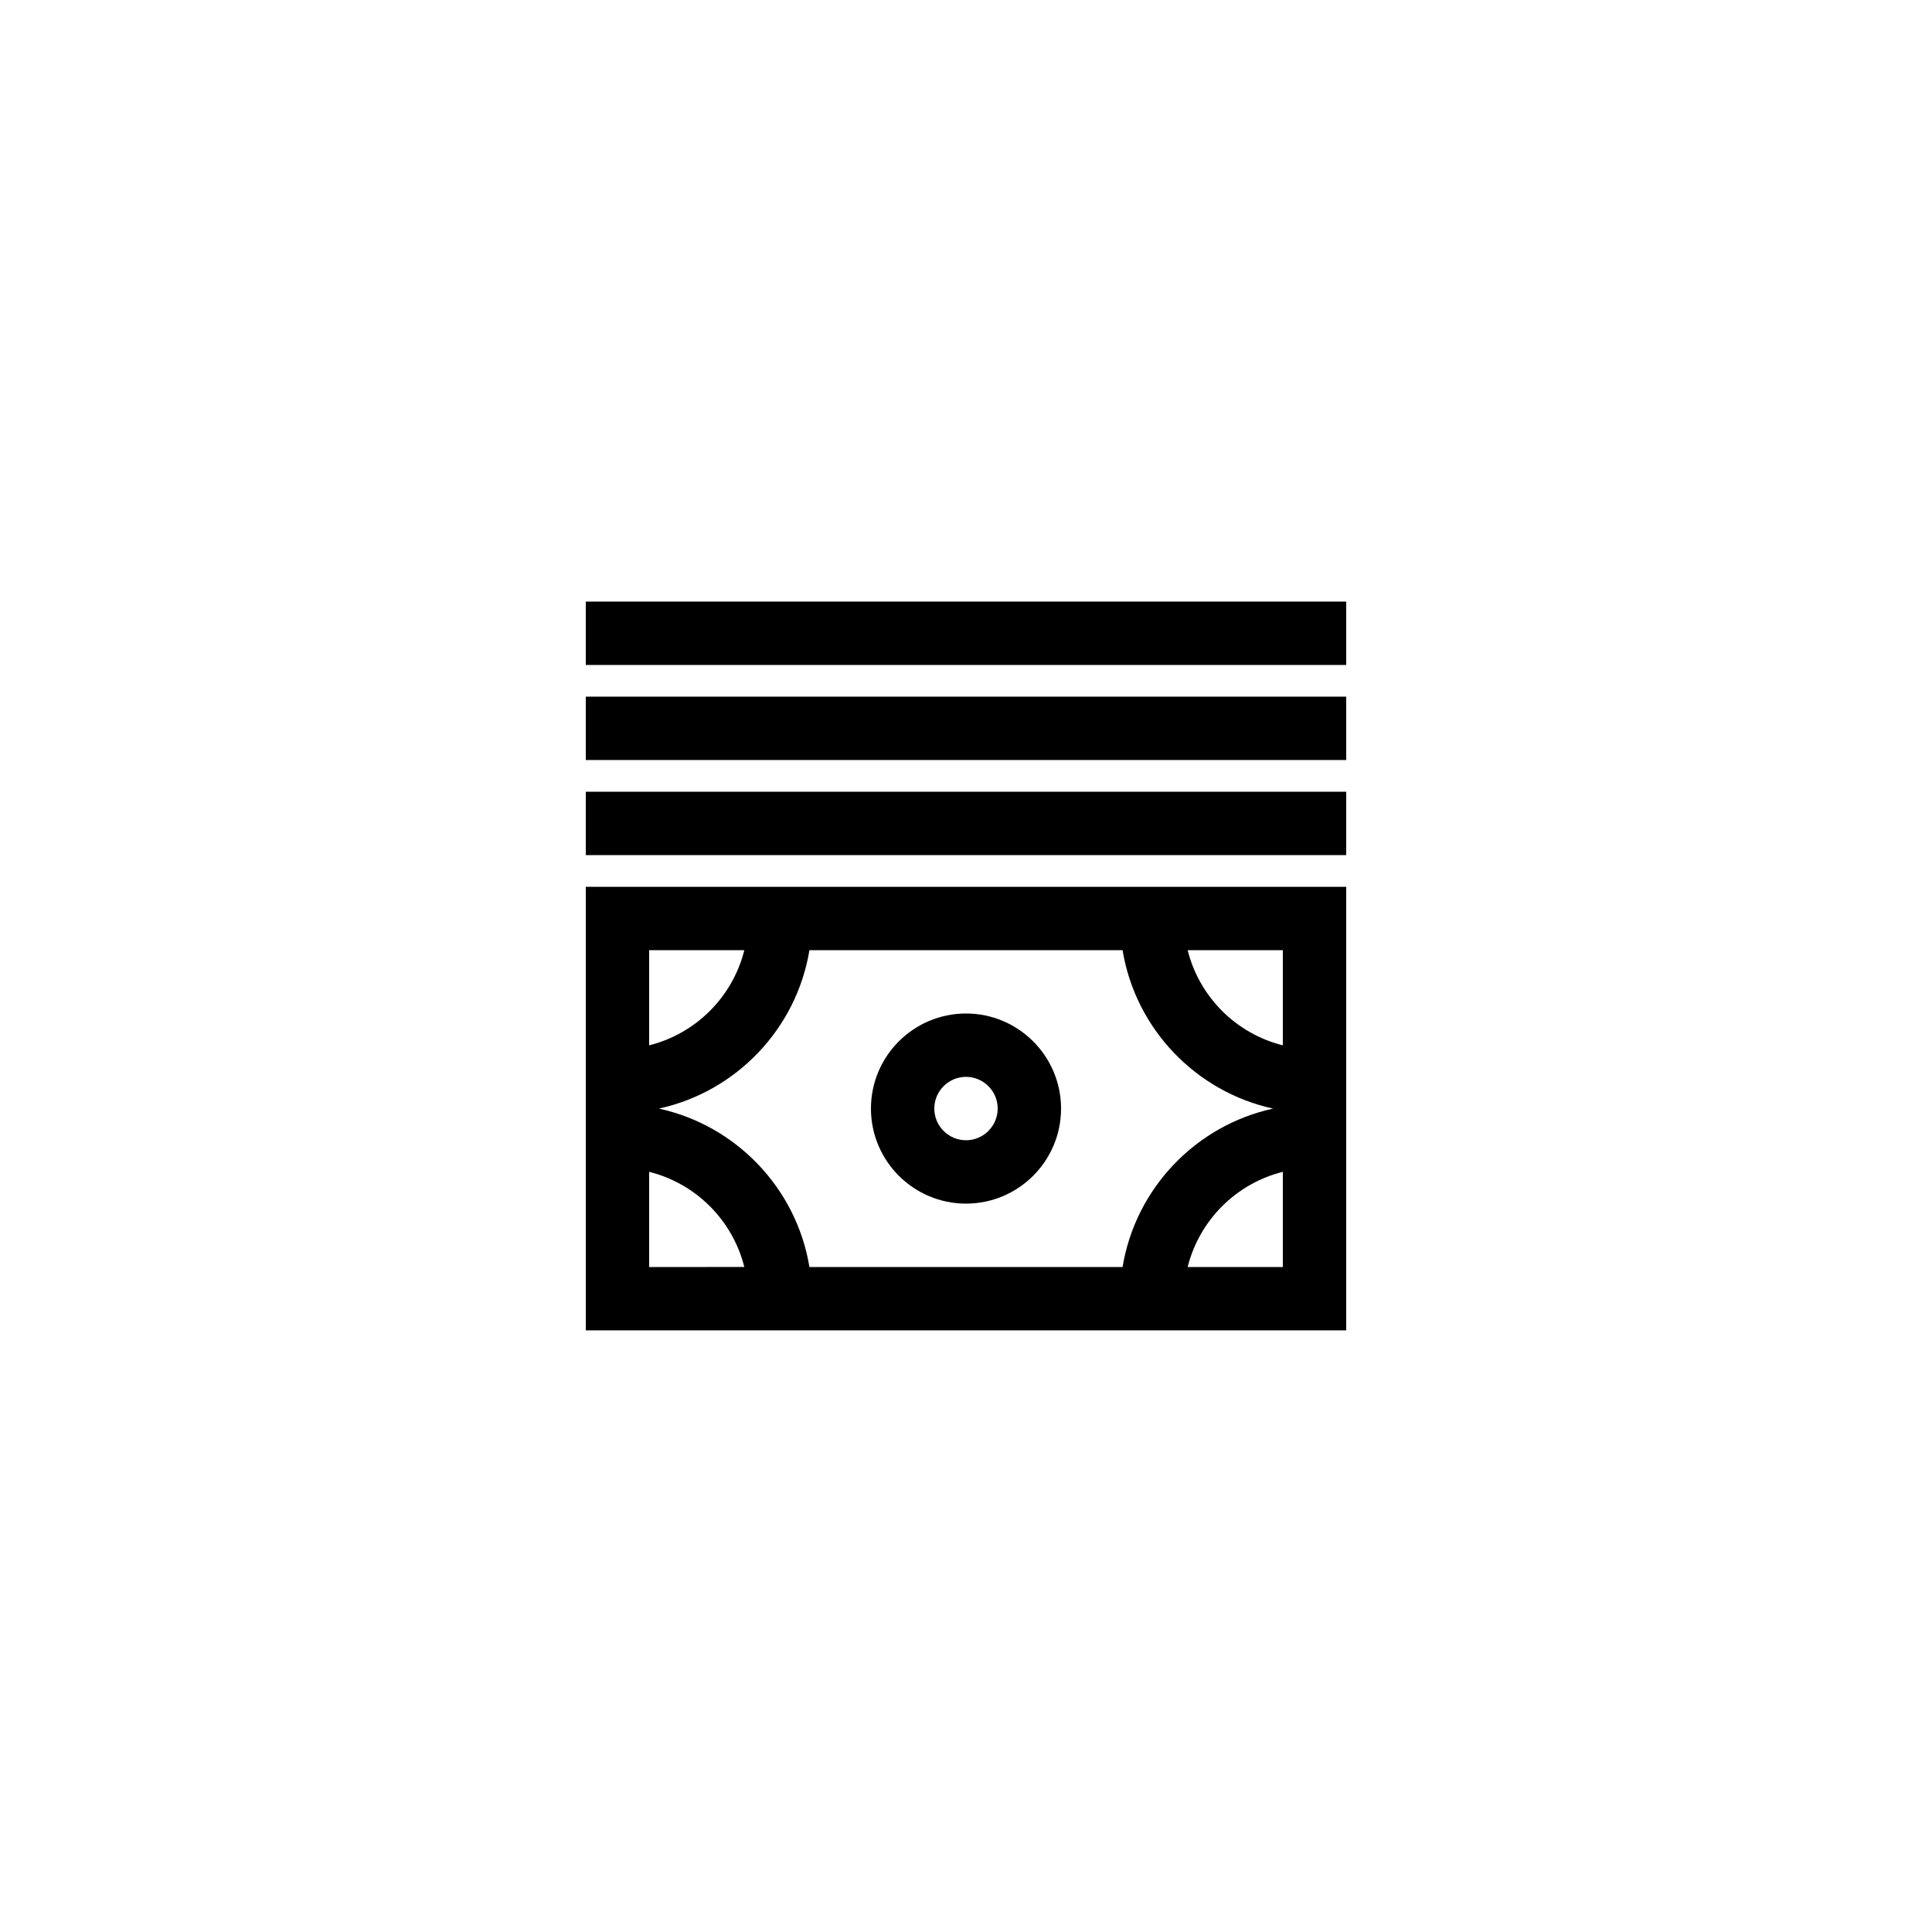
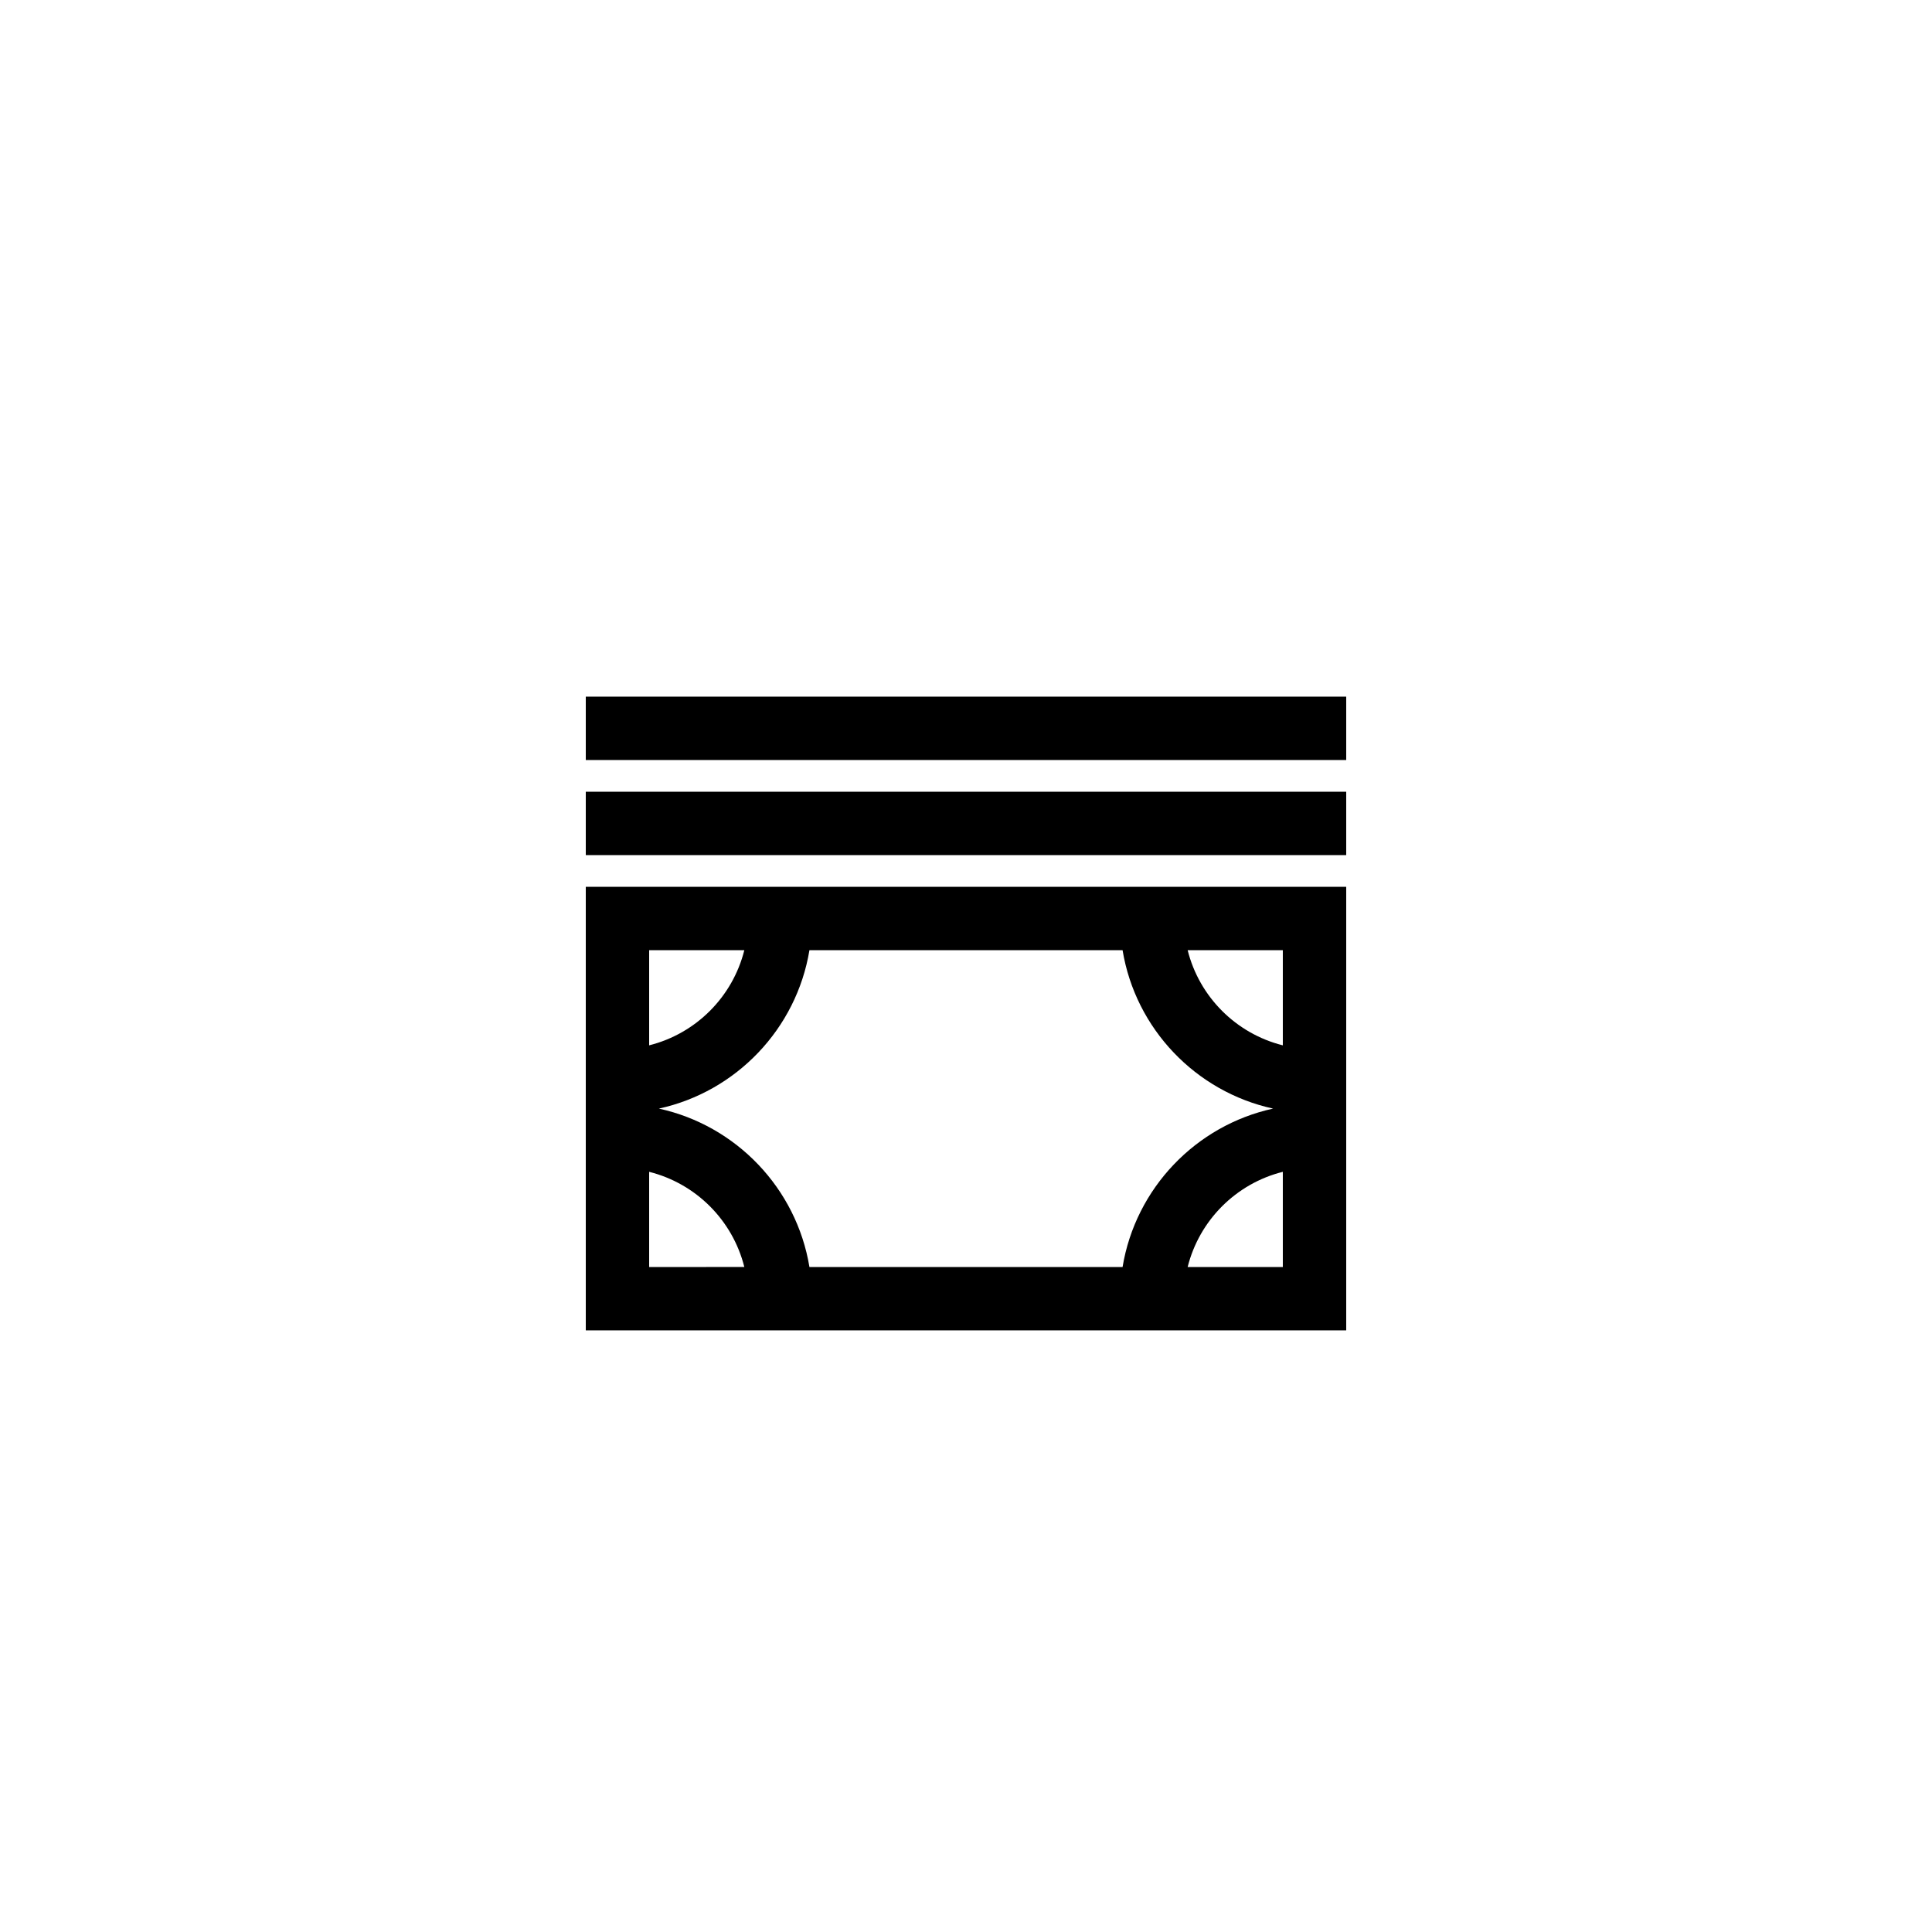
<svg xmlns="http://www.w3.org/2000/svg" fill="#000000" width="800px" height="800px" version="1.1" viewBox="144 144 512 512">
  <g>
    <path d="m342.4 379.01h-43.16v117.55h201.52v-117.55zm-1.145 16.793c-3.106 12.398-12.824 22.117-25.223 25.223v-25.223zm-25.223 58.742c12.398 3.106 22.117 12.824 25.223 25.223l-25.223 0.004zm42.477 25.227c-3.426-20.848-19.406-37.523-39.895-41.984 20.488-4.461 36.465-21.137 39.895-41.984h82.984c3.426 20.848 19.406 37.523 39.895 41.984-20.488 4.461-36.465 21.137-39.895 41.984zm100.23 0c3.106-12.398 12.824-22.121 25.223-25.227v25.227zm25.223-58.746c-12.398-3.106-22.117-12.824-25.223-25.223h25.223z" />
    <path d="m299.24 353.82h201.52v16.793h-201.52z" />
-     <path d="m299.24 303.43h201.52v16.793h-201.52z" />
    <path d="m299.24 328.62h201.52v16.793h-201.52z" />
-     <path d="m400 412.59c-13.891 0-25.191 11.301-25.191 25.191s11.301 25.191 25.191 25.191 25.191-11.301 25.191-25.191c-0.004-13.891-11.301-25.191-25.191-25.191zm0 33.586c-4.629 0-8.398-3.769-8.398-8.398s3.769-8.398 8.398-8.398 8.398 3.769 8.398 8.398c-0.004 4.633-3.769 8.398-8.398 8.398z" />
  </g>
</svg>